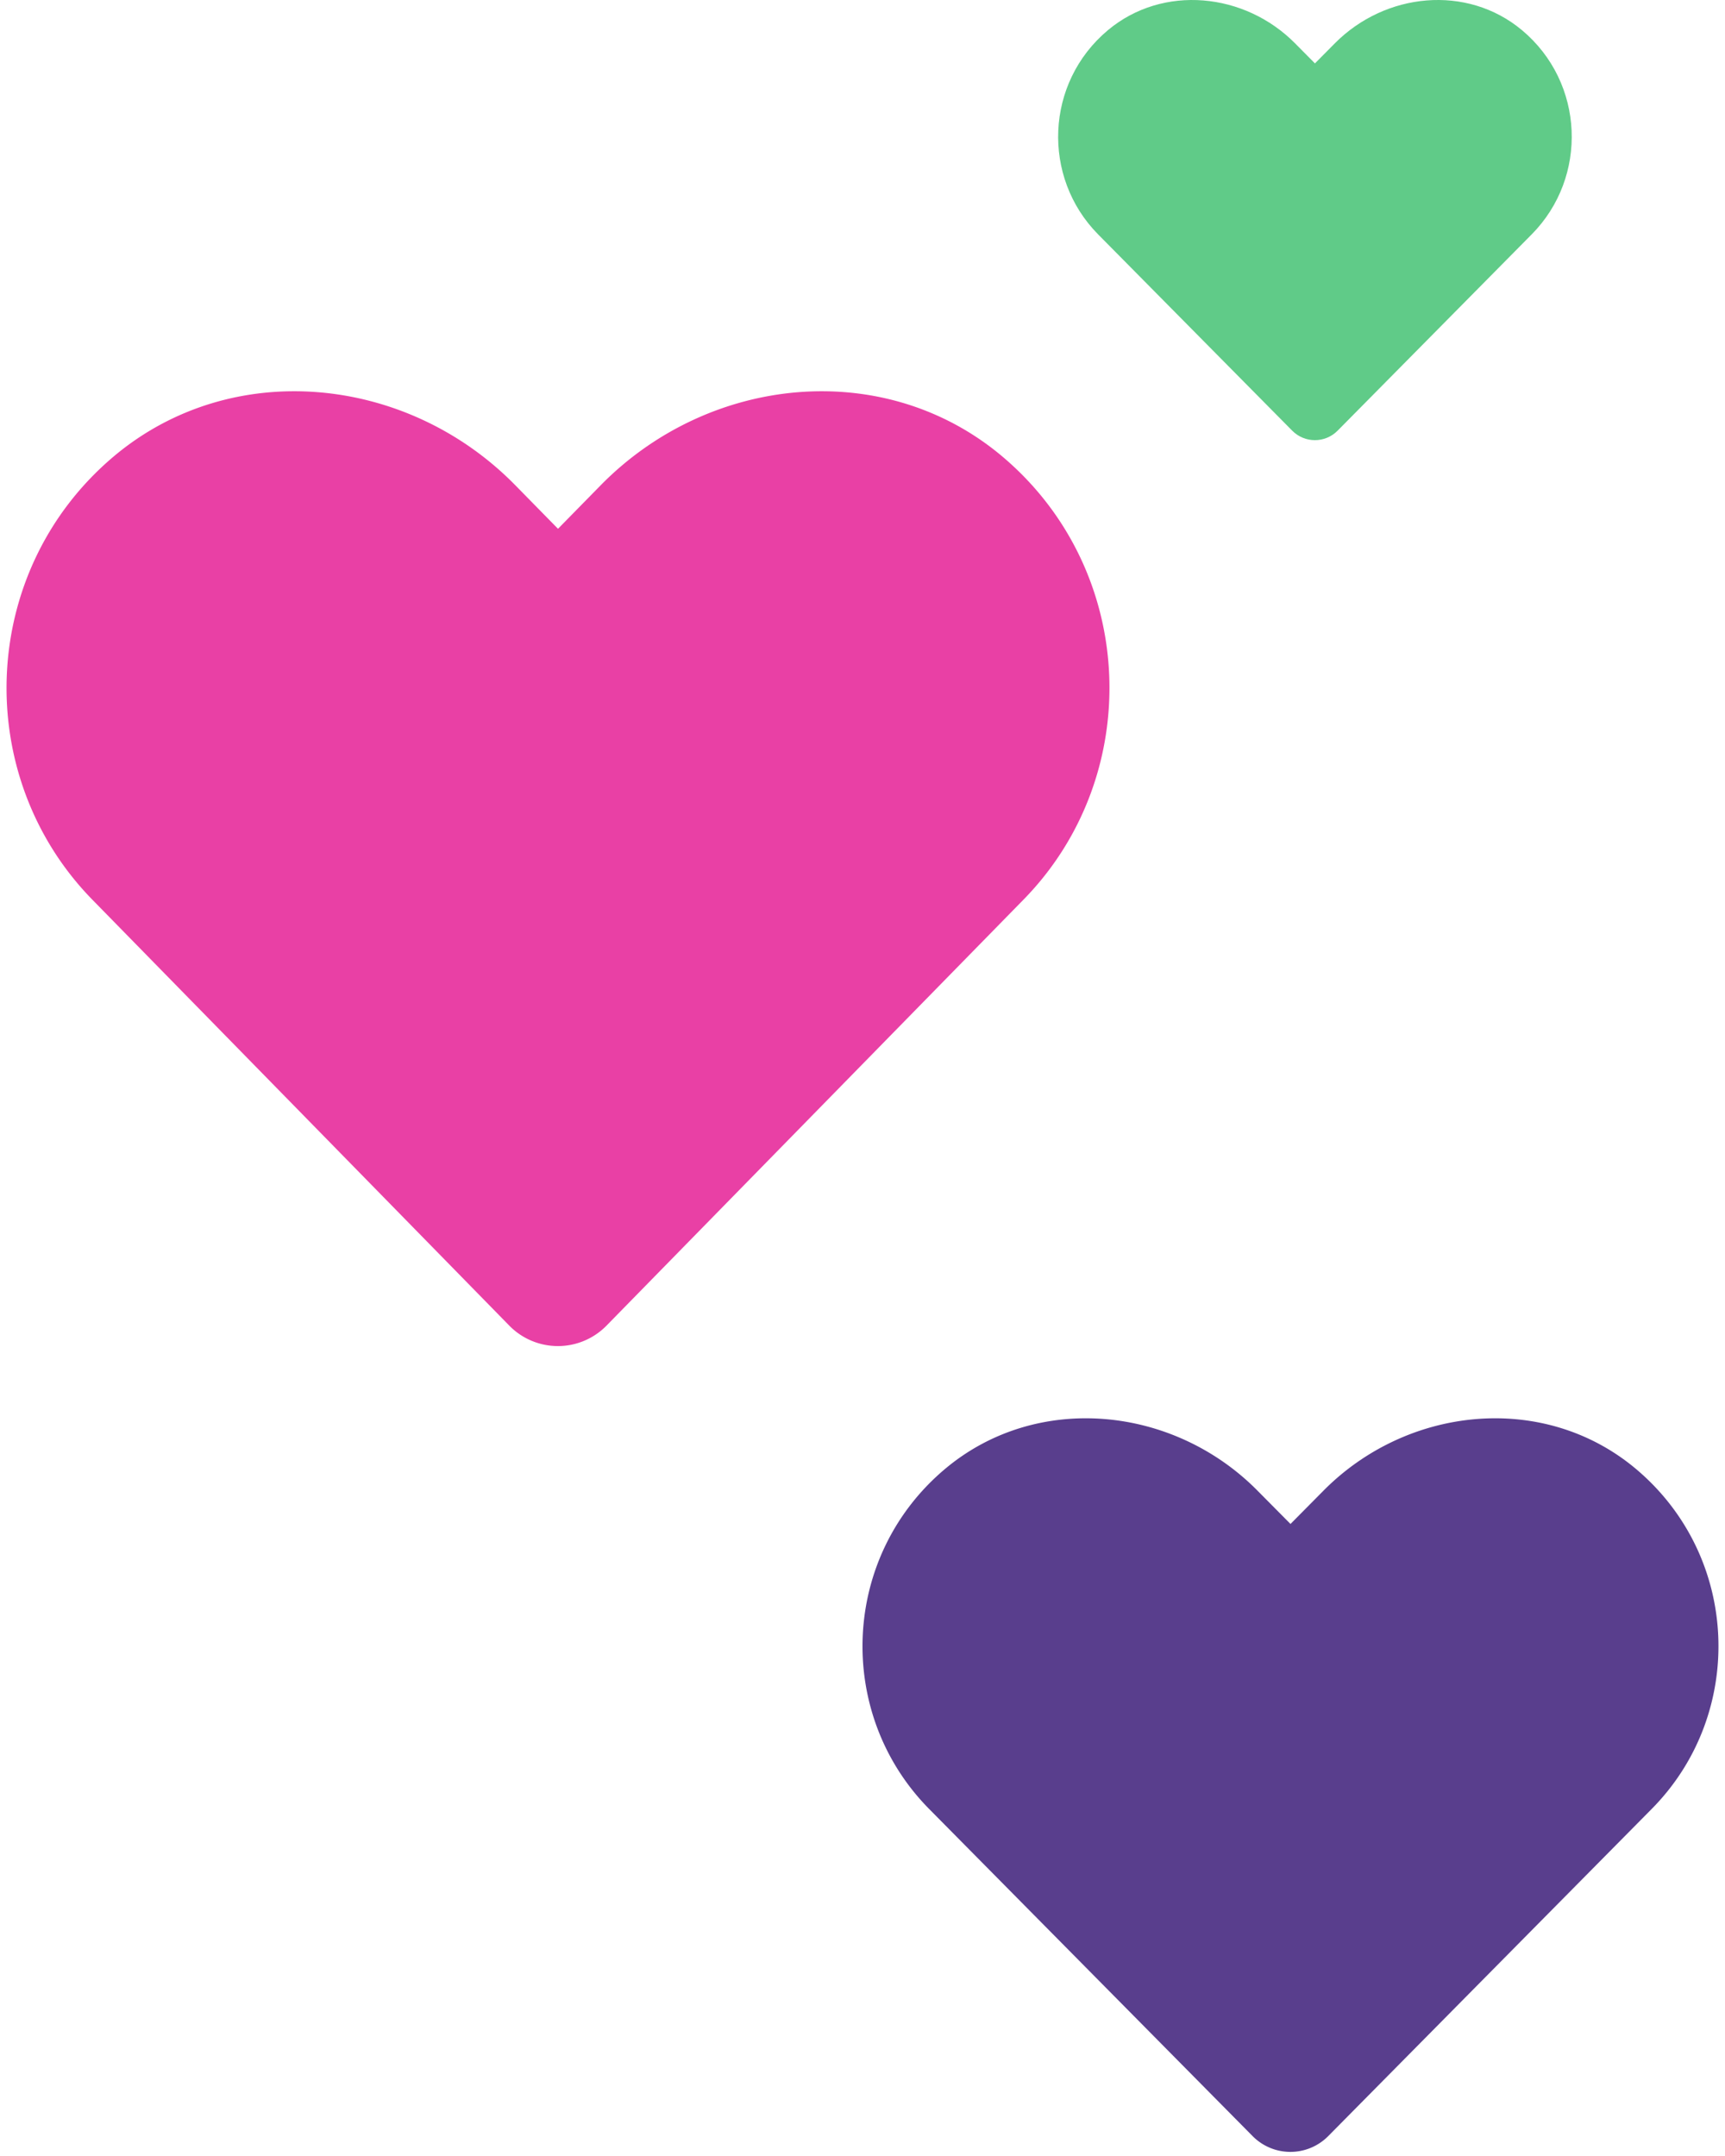
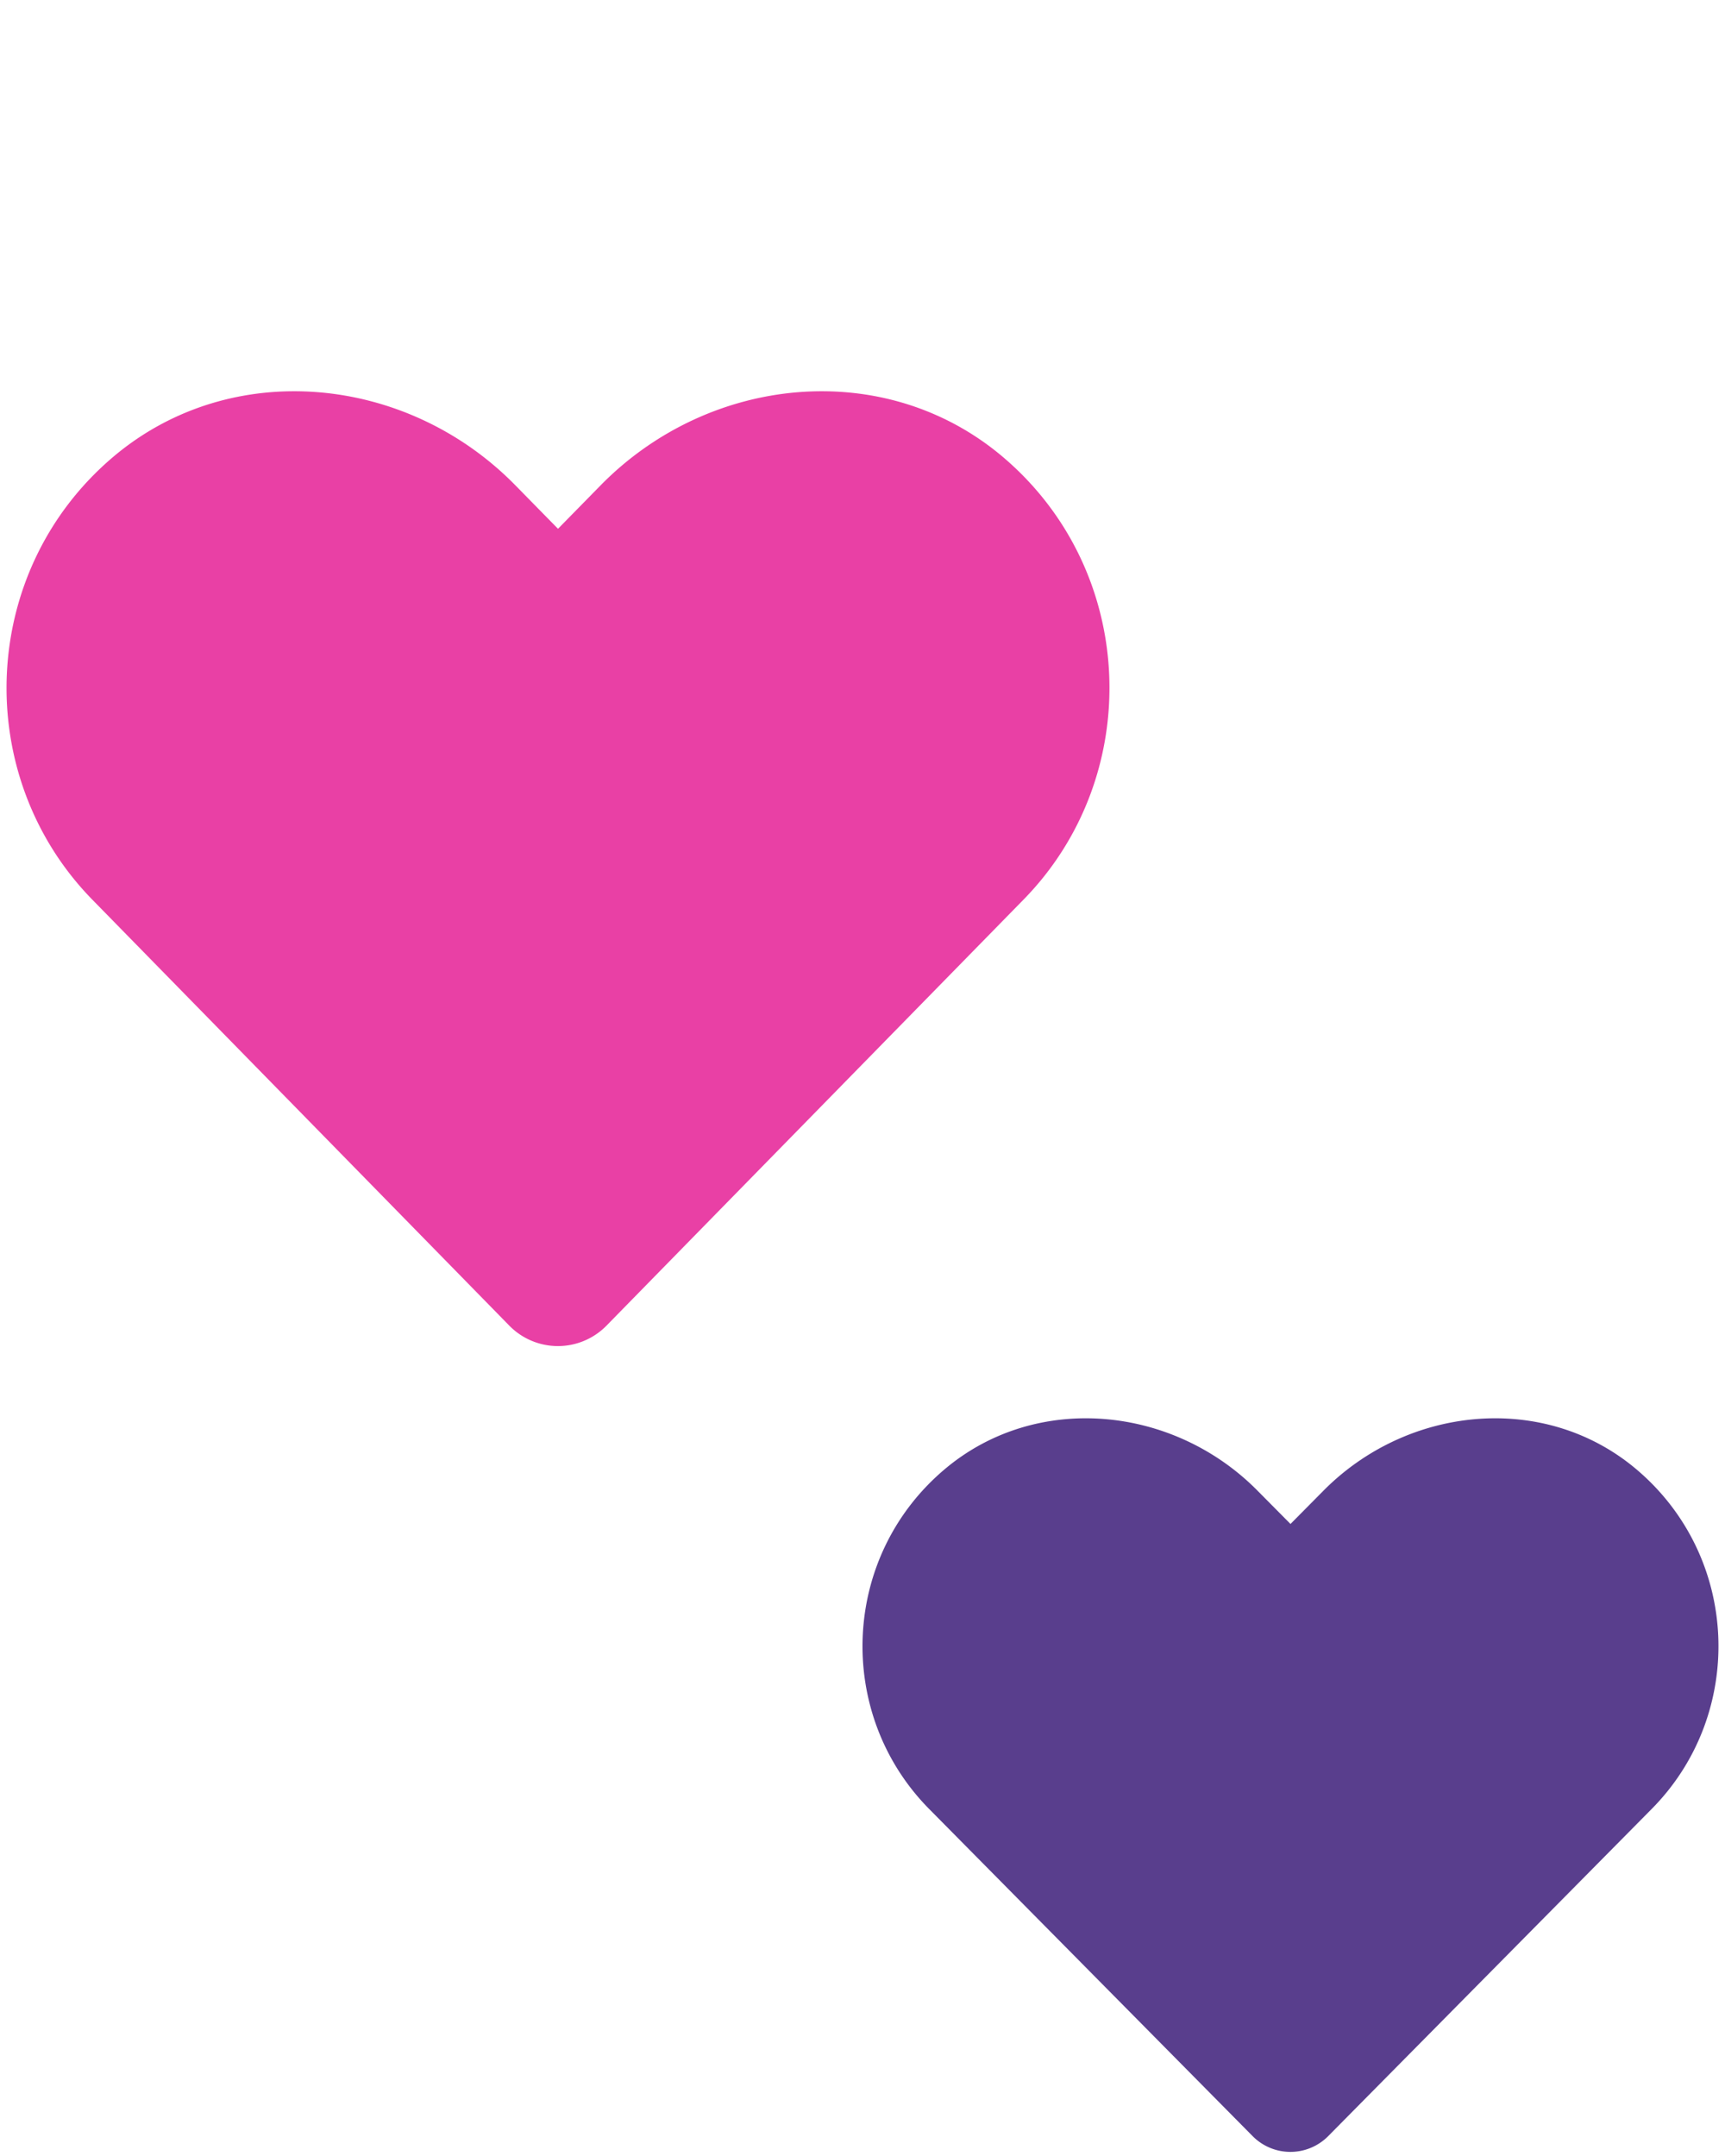
<svg xmlns="http://www.w3.org/2000/svg" width="40" height="50" viewBox="0 0 131 165" fill="none">
  <path d="M76.206 34.94c-9.033-7.618-22.467-6.248-30.759 2.217L42.2 40.468l-3.247-3.31c-8.275-8.466-21.726-9.836-30.759-2.219C-2.157 43.681-2.7 59.372 6.563 68.85l31.895 32.587a5.204 5.204 0 0 0 7.467 0l31.896-32.588c9.28-9.476 8.737-25.166-1.615-33.909z" fill="#E940A5" />
  <path d="M124.642 112.382c-7.01-5.853-17.436-4.8-23.871 1.704l-2.52 2.544-2.52-2.544c-6.422-6.504-16.861-7.557-23.871-1.704-8.034 6.717-8.456 18.772-1.267 26.053l24.754 25.038a4.068 4.068 0 0 0 5.795 0l24.754-25.038c7.202-7.281 6.78-19.336-1.254-26.053z" fill="#593E8D" />
-   <path d="M115.957 2.303c-4.207-3.511-10.462-2.88-14.323 1.023l-1.512 1.526-1.512-1.526C94.757-.576 88.493-1.208 84.287 2.303c-4.82 4.03-5.074 11.264-.76 15.632L98.38 32.958c.96.97 2.518.97 3.478 0l14.852-15.023c4.321-4.368 4.068-11.602-.752-15.632z" fill="#60CB88" />
</svg>